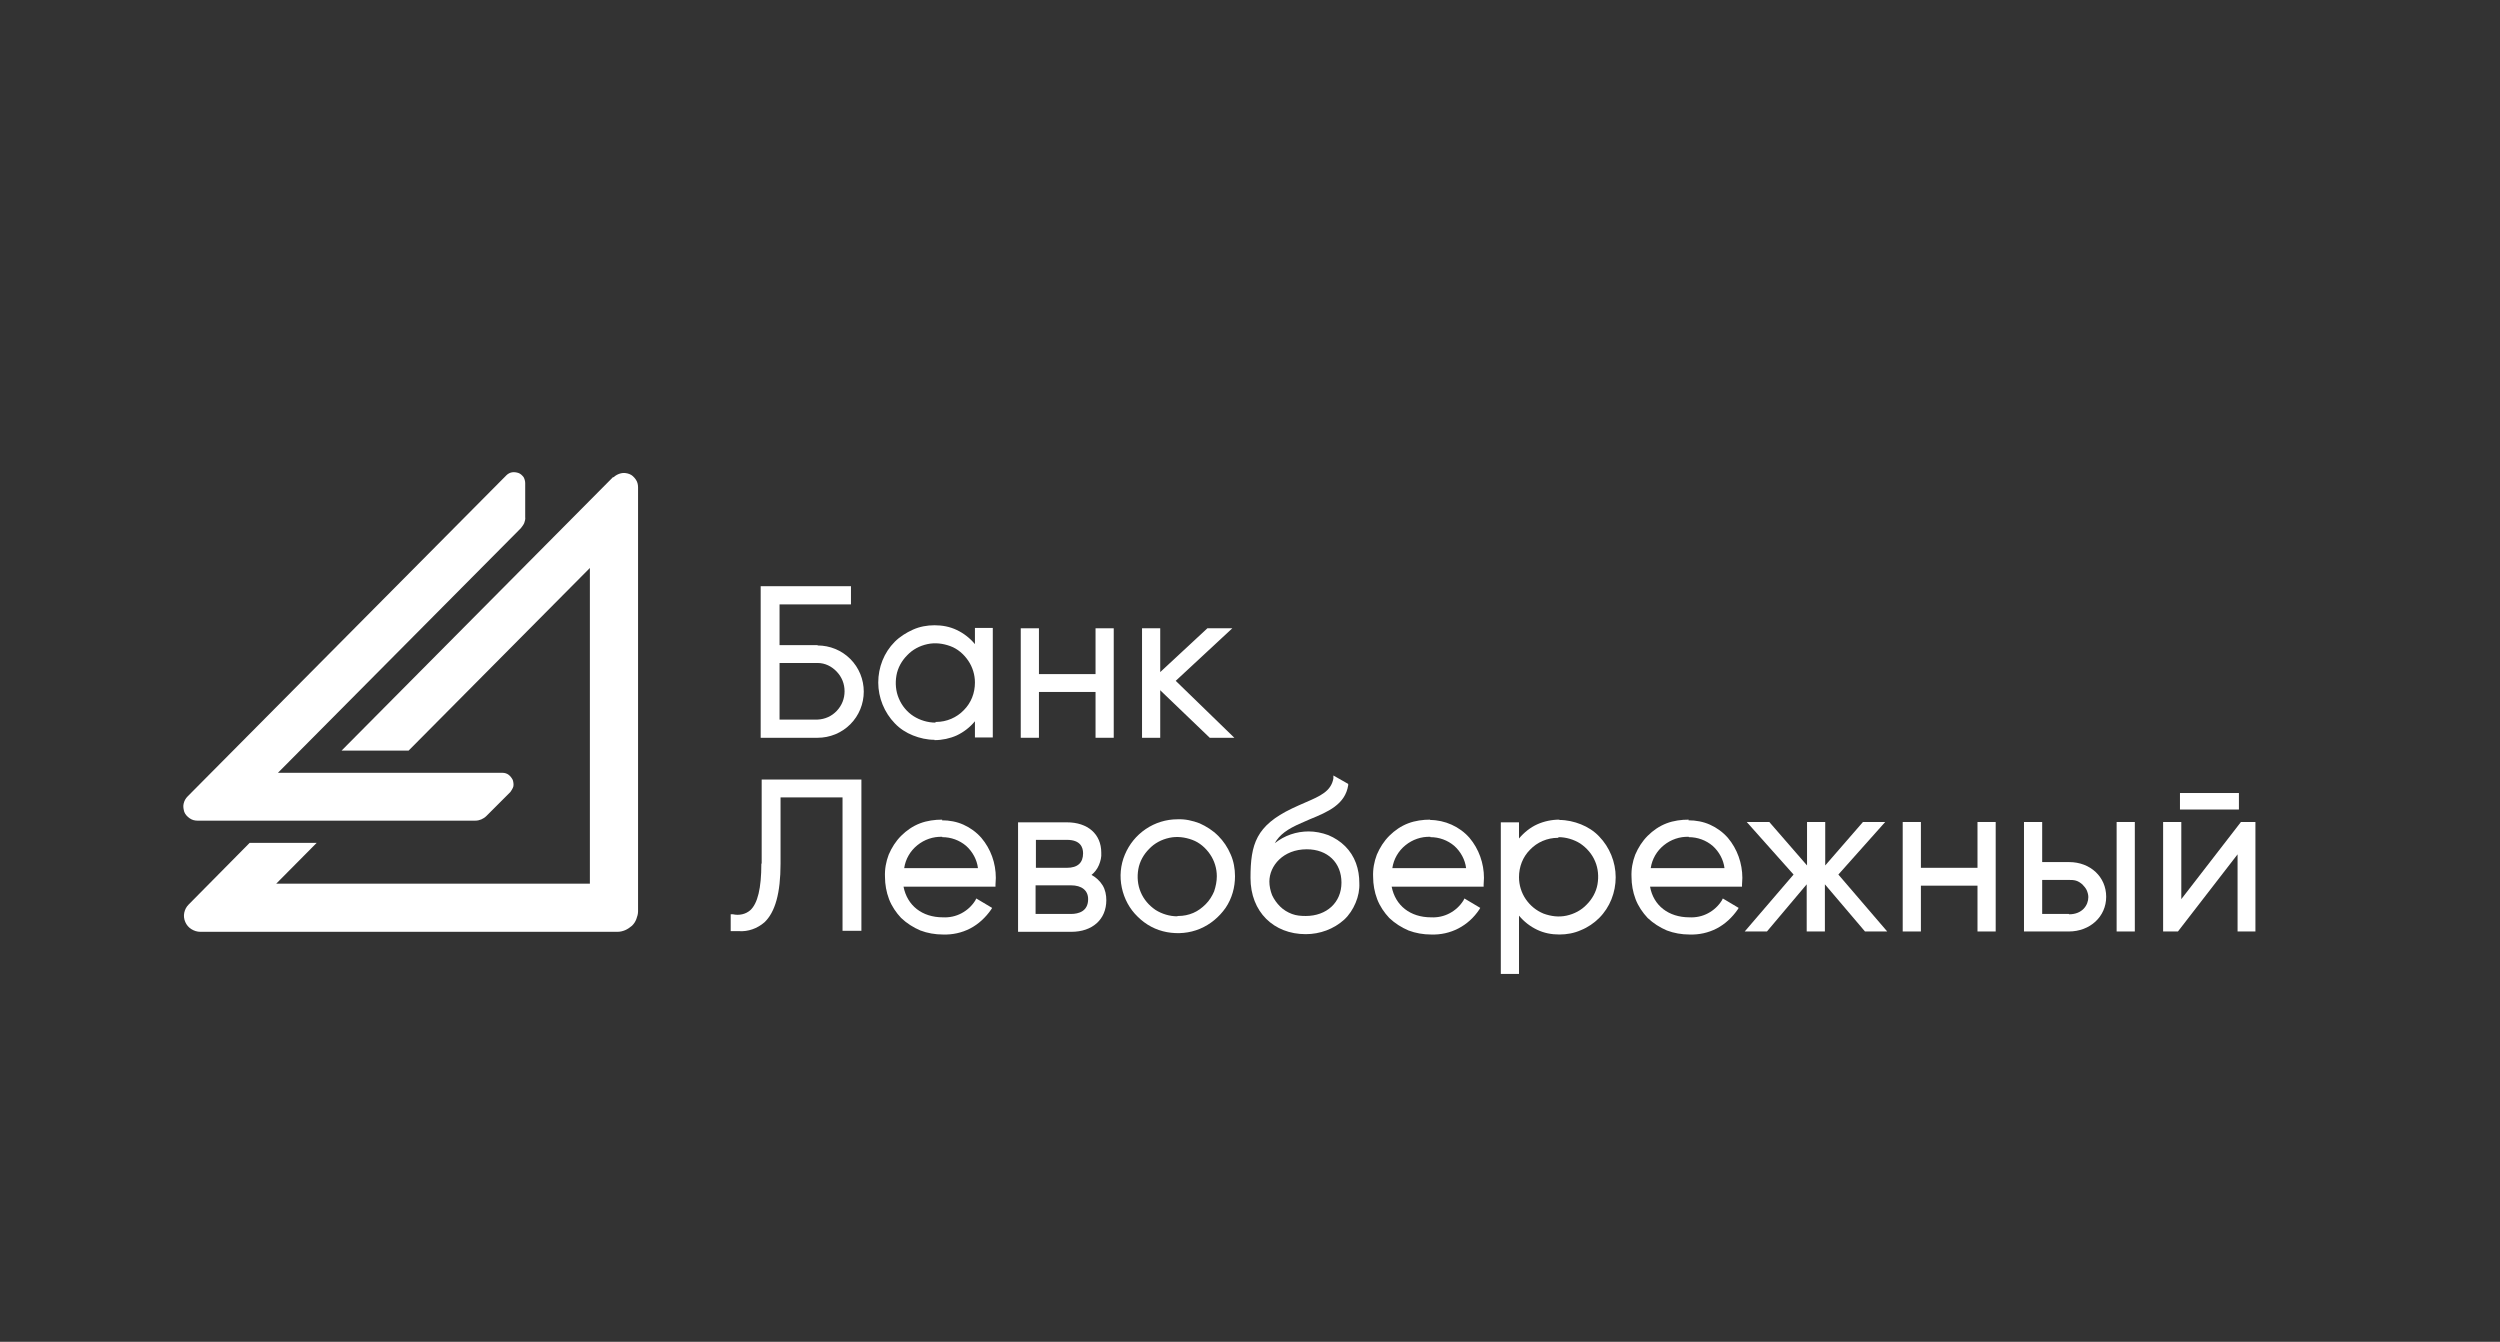
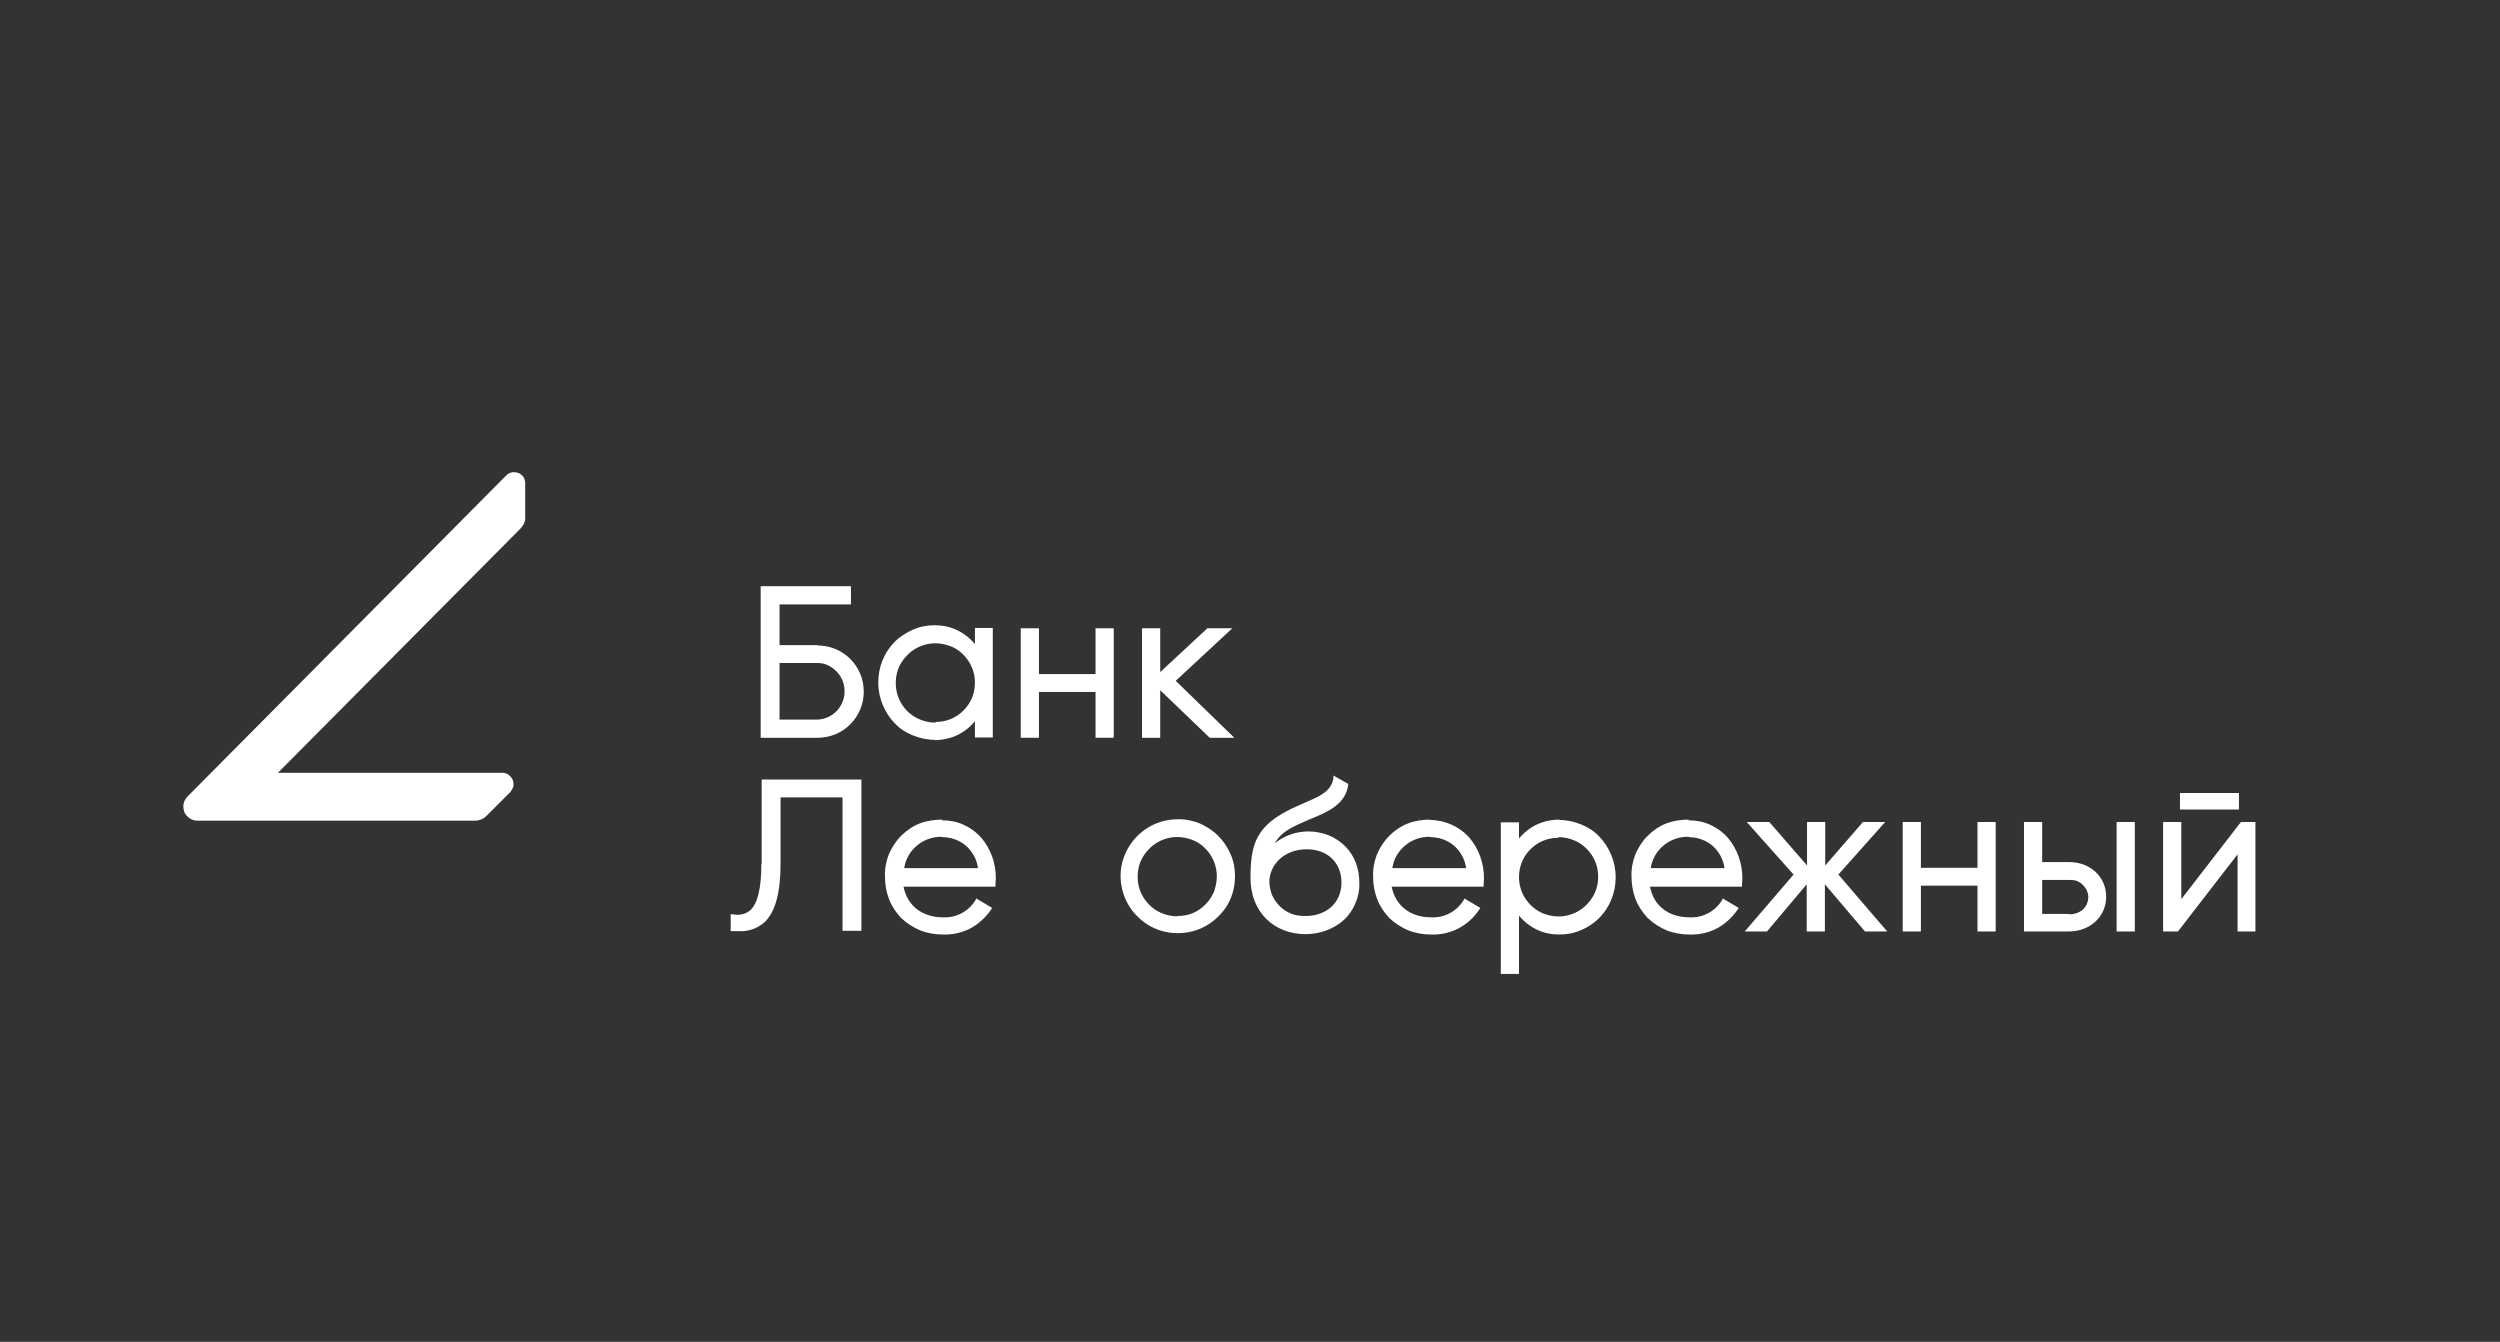
<svg xmlns="http://www.w3.org/2000/svg" id="_Слой_1" data-name="Слой 1" viewBox="0 0 74.21 39.83">
  <rect x="0" y="0" width="74.21" height="39.83" fill="#333333" stroke="none" />
  <defs>
    <style> .cls-1, .cls-2 { fill: #fff; stroke-width: 0px; } .cls-2 { fill-rule: evenodd; } </style>
  </defs>
  <path class="cls-2" d="m24.27,21.36h-1.13v-1.68h1.13c.22,0,.42.1.57.26.15.16.23.36.23.58s-.08.42-.23.58c-.15.16-.35.25-.57.26Zm0-2.21h-1.13v-1.21h2.12v-.54h-2.68v4.5h1.69c.36,0,.71-.14.97-.4.26-.26.4-.61.4-.97s-.14-.71-.4-.97c-.26-.26-.61-.4-.97-.4h0Z" />
  <path class="cls-2" d="m27.77,21.45c-.23,0-.46-.07-.65-.19s-.35-.31-.44-.53c-.09-.21-.11-.45-.07-.68.04-.23.16-.44.32-.6.16-.17.37-.28.6-.33.23-.05.46-.02.68.06s.4.24.53.43c.13.19.2.42.2.65h0c0,.31-.11.6-.33.82-.21.22-.51.35-.82.35h-.02Zm-.03.52c.23,0,.46-.05.66-.14.21-.1.39-.24.54-.42v.48h.53v-3.25h-.53v.48c-.15-.18-.33-.32-.54-.42-.21-.1-.43-.14-.66-.14-.22,0-.44.04-.64.13s-.39.21-.54.36c-.32.32-.49.76-.49,1.21s.18.89.49,1.21c.15.16.34.28.54.36.2.08.42.13.64.13h0Z" />
  <path class="cls-2" d="m32.52,20.01h-1.68v-1.36h-.54v3.25h.54v-1.36h1.68v1.36h.54v-3.25h-.54v1.36Z" />
  <path class="cls-2" d="m34.43,20.48l1.48,1.42h.73l-1.74-1.69,1.68-1.56h-.74l-1.4,1.3v-1.3h-.54v3.25h.54v-1.42Z" />
  <path class="cls-2" d="m22.6,25.64c0,.73-.11,1.18-.33,1.38-.07.06-.15.1-.24.12-.09.02-.18.02-.27,0h-.07s0,.5,0,.5h.06c.06,0,.12,0,.18,0,.28.02.55-.08.76-.26.32-.3.48-.87.48-1.74v-1.97h1.84v3.96h.56v-4.49h-2.96v2.49Z" />
  <path class="cls-2" d="m27.97,24.85c.26,0,.51.09.71.26.19.17.32.41.35.66h-2.19c.04-.27.18-.51.39-.68.21-.17.47-.26.74-.25h0Zm0-.52c-.22,0-.45.03-.66.11-.21.08-.4.21-.56.37s-.28.35-.37.56c-.08.21-.12.43-.11.66,0,.22.04.45.12.66.08.21.21.4.36.56.17.16.36.28.57.37.21.08.44.12.67.12.28.01.56-.05.81-.18.25-.13.46-.33.62-.56l.03-.05-.47-.28-.03.06c-.1.16-.24.29-.41.38s-.36.13-.55.12c-.62,0-1.06-.35-1.17-.91h2.73v-.06c0-.06.01-.13.01-.2,0-.44-.15-.86-.43-1.19-.15-.17-.33-.3-.53-.39-.2-.09-.42-.13-.64-.13h0Z" />
-   <path class="cls-2" d="m31.79,27.13h-1.05v-.85h1.05c.32,0,.51.15.51.41,0,.36-.28.44-.51.44h0Zm-.12-1.37h-.92v-.83h.92c.4,0,.48.22.48.4,0,.28-.16.43-.48.43Zm.72.22c.1-.08.18-.18.23-.3.05-.12.08-.24.07-.37,0-.55-.4-.9-1.02-.9h-1.45v3.25h1.58c.63,0,1.04-.37,1.04-.94,0-.15-.03-.31-.11-.44-.08-.13-.2-.24-.33-.31h0Z" />
  <path class="cls-2" d="m34.95,27.2c-.23,0-.46-.07-.65-.19-.19-.13-.35-.31-.44-.53-.09-.21-.11-.45-.07-.68.04-.23.16-.44.32-.6.16-.17.37-.28.6-.33.23-.05.46-.02.68.06s.4.24.53.43c.13.19.2.42.2.65h0c0,.15-.03.3-.08.45-.06.14-.14.27-.25.38s-.23.2-.37.26-.29.09-.44.09h-.03Zm0-2.88c-.33,0-.66.1-.94.29-.28.19-.49.45-.62.76-.13.31-.16.65-.09.98.07.33.23.63.47.86.24.24.54.4.87.46.33.06.67.03.98-.1.31-.13.57-.35.76-.62.19-.28.28-.61.28-.94,0-.22-.04-.45-.13-.65-.09-.21-.21-.39-.37-.55-.16-.16-.35-.28-.55-.37-.21-.08-.43-.13-.65-.12Z" />
  <path class="cls-2" d="m38.76,27.19c-.14,0-.28-.01-.41-.06s-.25-.12-.35-.22c-.1-.1-.18-.21-.24-.34-.05-.13-.08-.27-.08-.4,0-.47.41-.96,1.11-.96.62,0,1.03.4,1.03.99s-.44.99-1.06.99h0Zm.09-2.51c-.37,0-.72.12-1.01.35.14-.25.37-.42.79-.6.08-.04.17-.07.25-.11.54-.22,1.05-.44,1.14-1.01v-.04l-.44-.25v.09c-.07.38-.39.52-.83.71-.13.06-.26.11-.4.18-1.06.51-1.23,1.05-1.23,2.06s.69,1.67,1.64,1.67c.42,0,.83-.15,1.14-.43.15-.14.26-.31.34-.5s.12-.39.11-.59c0-.2-.03-.4-.1-.59-.07-.19-.18-.36-.32-.5-.14-.14-.31-.25-.5-.33-.19-.07-.39-.11-.59-.11h0Z" />
  <path class="cls-2" d="m42.46,24.85c.26,0,.51.09.71.26.19.17.32.41.35.66h-2.19c.04-.27.18-.51.39-.68.21-.17.47-.26.74-.25h0Zm0-.52c-.22,0-.45.03-.66.11-.21.08-.4.21-.56.37-.16.16-.28.35-.37.56-.08.21-.12.43-.11.66,0,.22.04.45.12.66.08.21.21.4.36.56.17.16.36.28.57.37.21.08.44.12.67.12.28.01.56-.05.81-.18.25-.13.46-.32.62-.56l.03-.05-.47-.28-.03.06c-.1.16-.24.29-.41.38-.17.09-.36.13-.55.12-.62,0-1.06-.35-1.17-.91h2.73v-.06c0-.06.01-.13.01-.2,0-.43-.15-.86-.43-1.19-.15-.17-.33-.3-.53-.39-.2-.09-.42-.14-.64-.14h0Z" />
  <path class="cls-2" d="m46.26,24.85c.23,0,.46.07.65.19.19.13.35.31.44.53.09.21.11.45.07.68-.04.23-.16.44-.32.6-.16.17-.37.28-.6.33-.23.05-.46.02-.68-.06-.22-.09-.4-.24-.53-.43-.13-.19-.2-.42-.2-.65,0-.31.11-.6.33-.82.21-.22.51-.35.82-.35h.02Zm.03-.52c-.23,0-.46.05-.66.14s-.39.24-.54.42v-.48h-.54v4.5h.54v-1.73c.15.18.33.32.54.42.21.1.43.14.66.14.22,0,.44-.04.64-.13.2-.08.39-.21.54-.36.32-.32.49-.76.49-1.21s-.18-.89-.49-1.21c-.15-.16-.34-.28-.54-.36-.2-.08-.42-.13-.64-.13h0Z" />
  <path class="cls-2" d="m50.13,24.85c.26,0,.51.09.71.26.19.17.32.41.35.66h-2.19c.04-.27.18-.51.39-.68.21-.17.47-.26.74-.25h0Zm0-.52c-.22,0-.45.03-.66.11-.21.08-.4.21-.56.37-.16.16-.28.35-.37.56-.08.21-.12.43-.11.66,0,.22.04.45.12.66.08.21.21.4.36.56.17.16.36.28.57.37.21.08.44.12.67.12.28.01.56-.05.81-.18.25-.13.46-.33.62-.56l.03-.05-.47-.28-.03.06c-.1.16-.24.29-.41.38-.17.09-.36.13-.55.12-.62,0-1.07-.35-1.17-.91h2.73v-.06c0-.06.01-.13.01-.2,0-.43-.15-.86-.43-1.19-.15-.17-.33-.3-.53-.39-.2-.09-.42-.13-.64-.13h0Z" />
  <path class="cls-2" d="m55.97,24.4h-.67l-1.12,1.29v-1.29h-.54v1.29l-1.12-1.29h-.67l1.39,1.56-1.45,1.69h.66l1.18-1.4v1.4h.54v-1.4l1.19,1.4h.66l-1.45-1.69,1.39-1.56Z" />
  <path class="cls-2" d="m58.7,25.76h-1.68v-1.36h-.54v3.25h.54v-1.36h1.68v1.36h.54v-3.25h-.54v1.36Z" />
  <path class="cls-1" d="m63.37,24.4h-.54v3.25h.54v-3.25Z" />
  <path class="cls-2" d="m61.41,27.13h-.79v-1.01h.79c.07,0,.14,0,.21.02.07.02.13.06.19.11.05.05.1.11.13.17.03.07.05.14.05.21,0,.24-.18.51-.57.51h0Zm0-1.54h-.79v-1.19h-.54v3.25h1.33c.63,0,1.11-.44,1.11-1.03s-.47-1.03-1.1-1.03Z" />
  <path class="cls-1" d="m66.46,23.54h-1.75v.49h1.75v-.49Z" />
  <path class="cls-2" d="m66.52,24.4l-1.77,2.29v-2.29h-.54v3.25h.44l1.77-2.29v2.29h.53v-3.25h-.44Z" />
  <path class="cls-2" d="m14.92,22.94h-6.67l7.21-7.26s.08-.1.1-.15c.02-.06.04-.12.03-.18v-1.01c0-.06-.02-.13-.05-.18-.04-.05-.09-.1-.15-.12-.06-.02-.13-.03-.19-.02-.06.01-.12.04-.17.09l-9.46,9.53c-.06.06-.1.13-.12.22-.02.08,0,.17.02.24.03.08.09.14.16.19.07.05.15.07.23.07h8.25c.12,0,.24-.05.33-.14l.71-.71s.08-.11.09-.17c.01-.06,0-.13-.02-.19-.03-.06-.07-.11-.12-.15s-.12-.06-.18-.06h0Z" />
-   <path class="cls-2" d="m18.2,14.16l-8.06,8.12h1.99l5.38-5.42v9.37h-9.31l1.2-1.21h-1.99l-1.81,1.83c-.07.07-.11.15-.13.24-.02.09-.01.19.03.28.04.09.1.16.18.21.08.05.17.08.27.08h12.38c.08,0,.16-.02.23-.05.07-.03.14-.08.2-.13.06-.06.1-.12.13-.2s.05-.15.05-.23v-12.58c0-.09-.02-.17-.07-.24-.05-.07-.11-.13-.19-.16-.08-.03-.17-.04-.25-.02-.08.02-.16.06-.22.12h0Z" />
</svg>